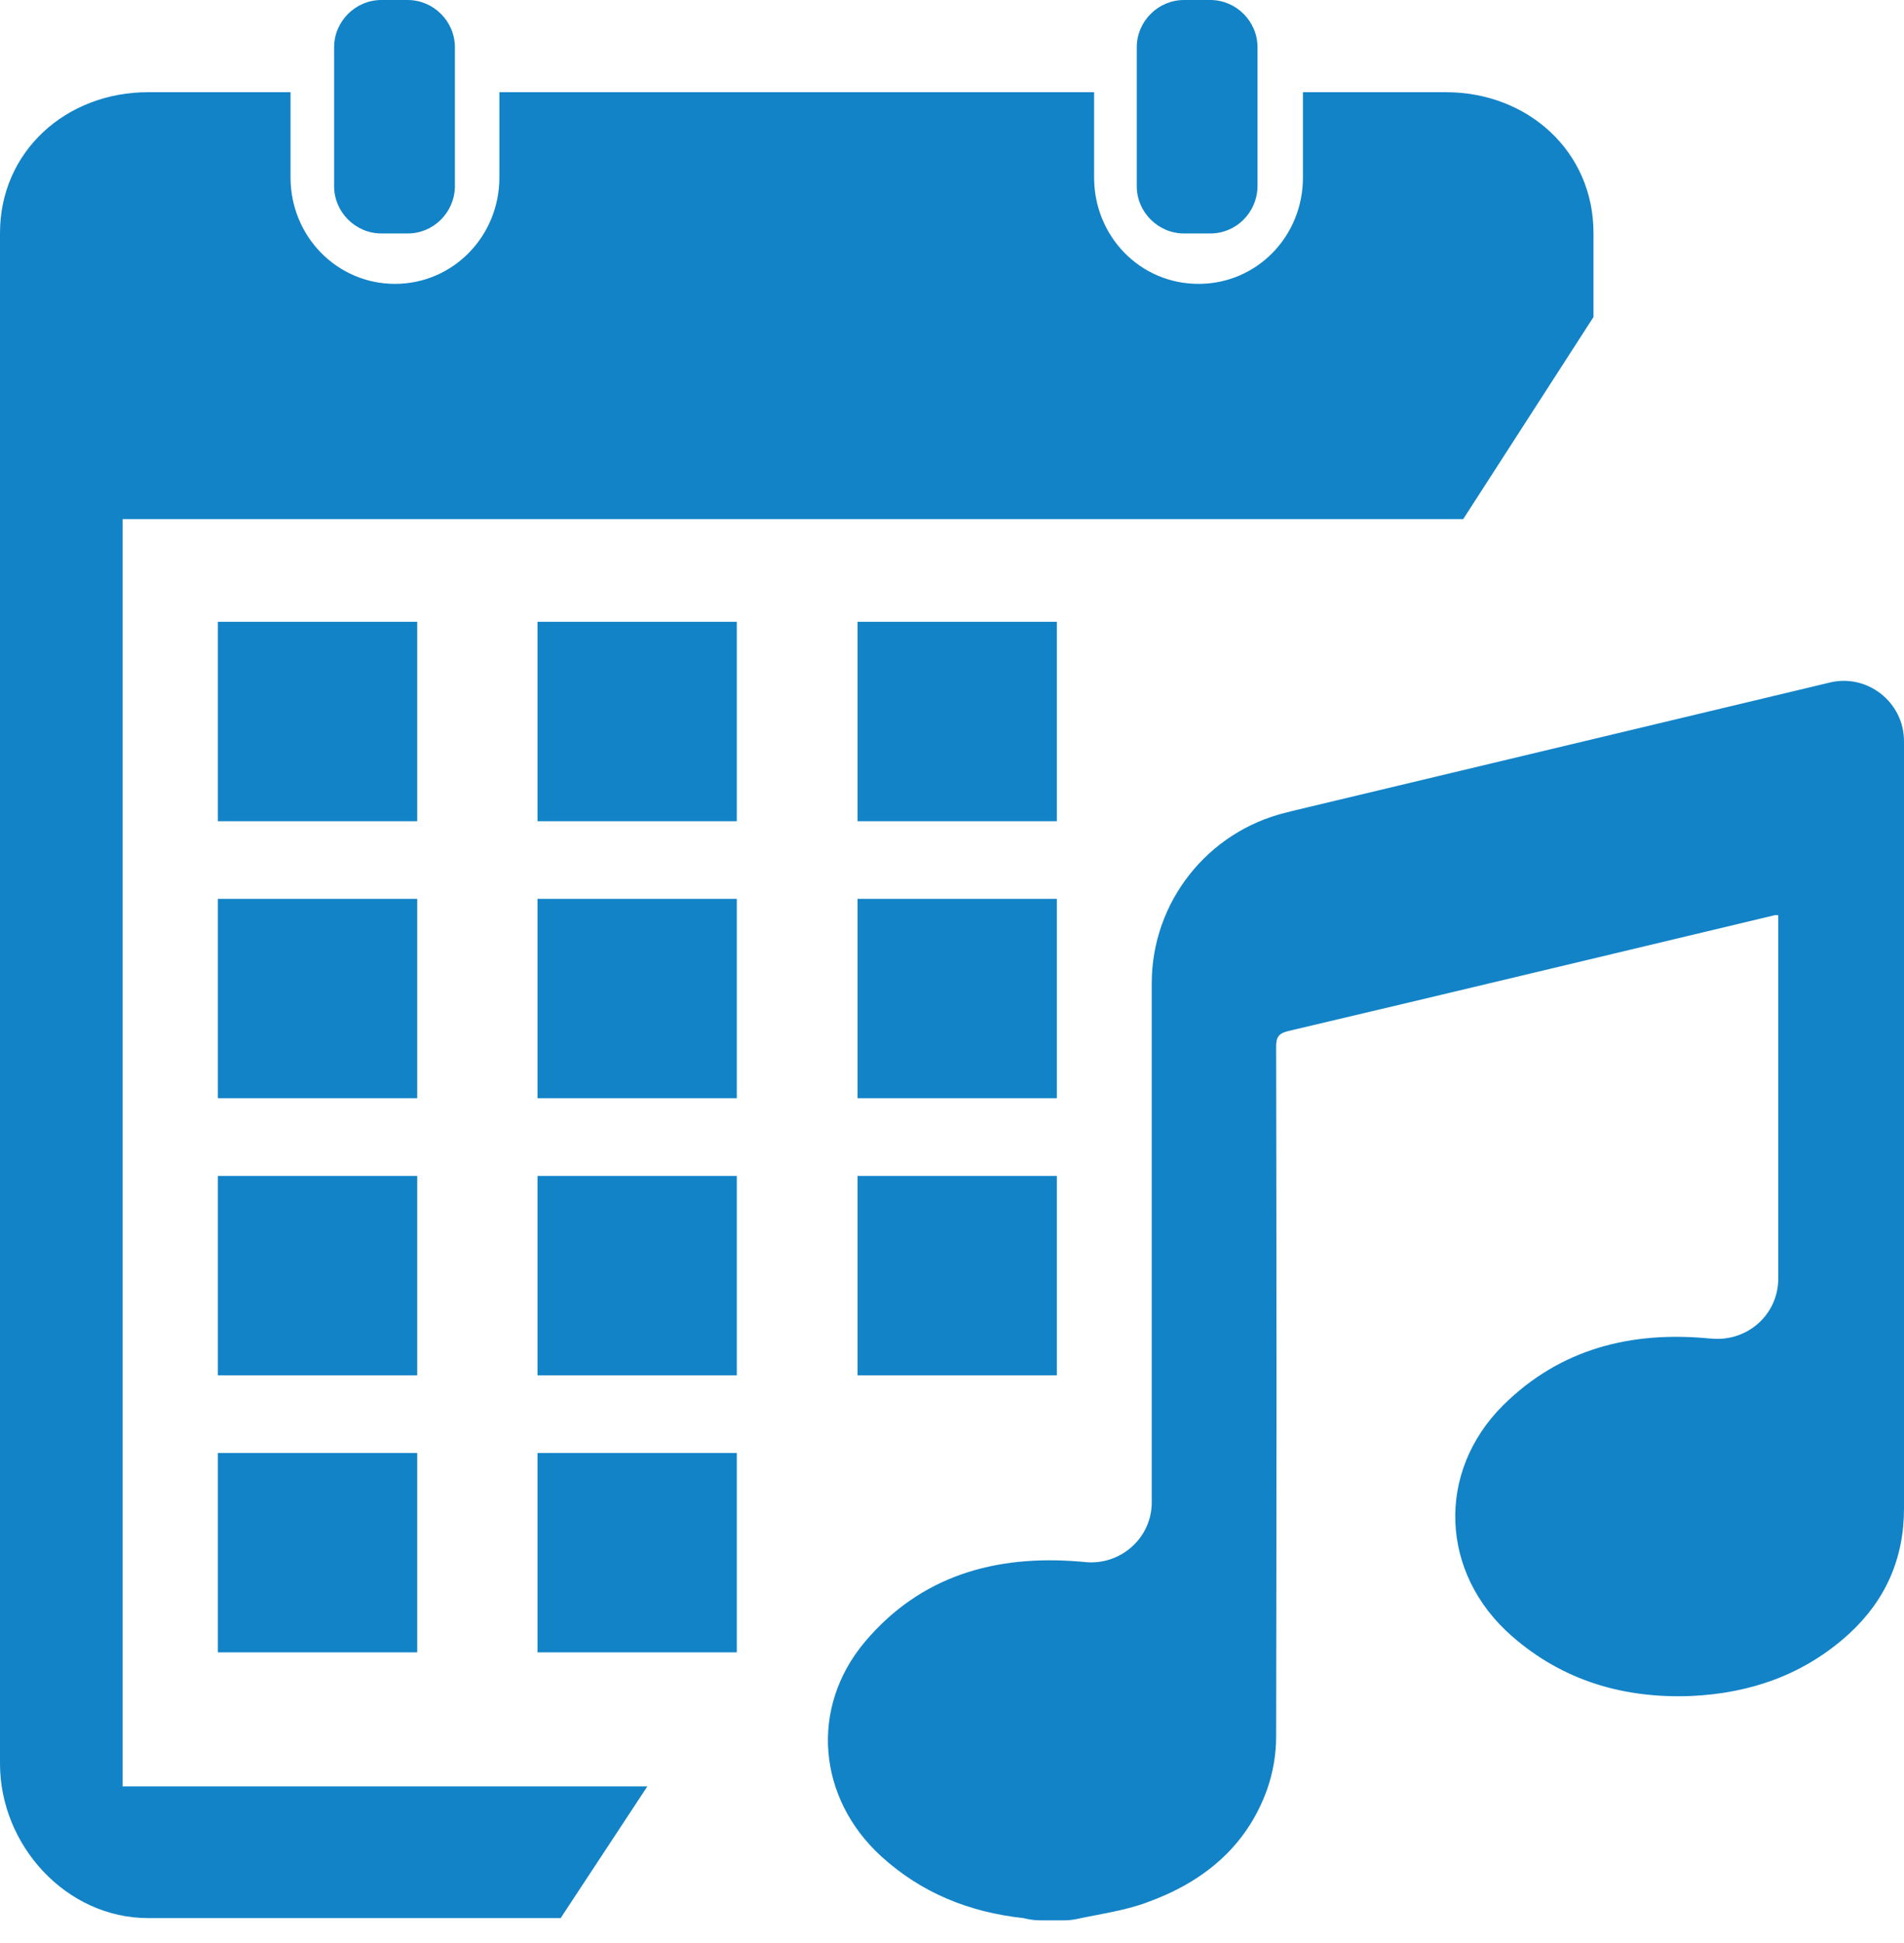
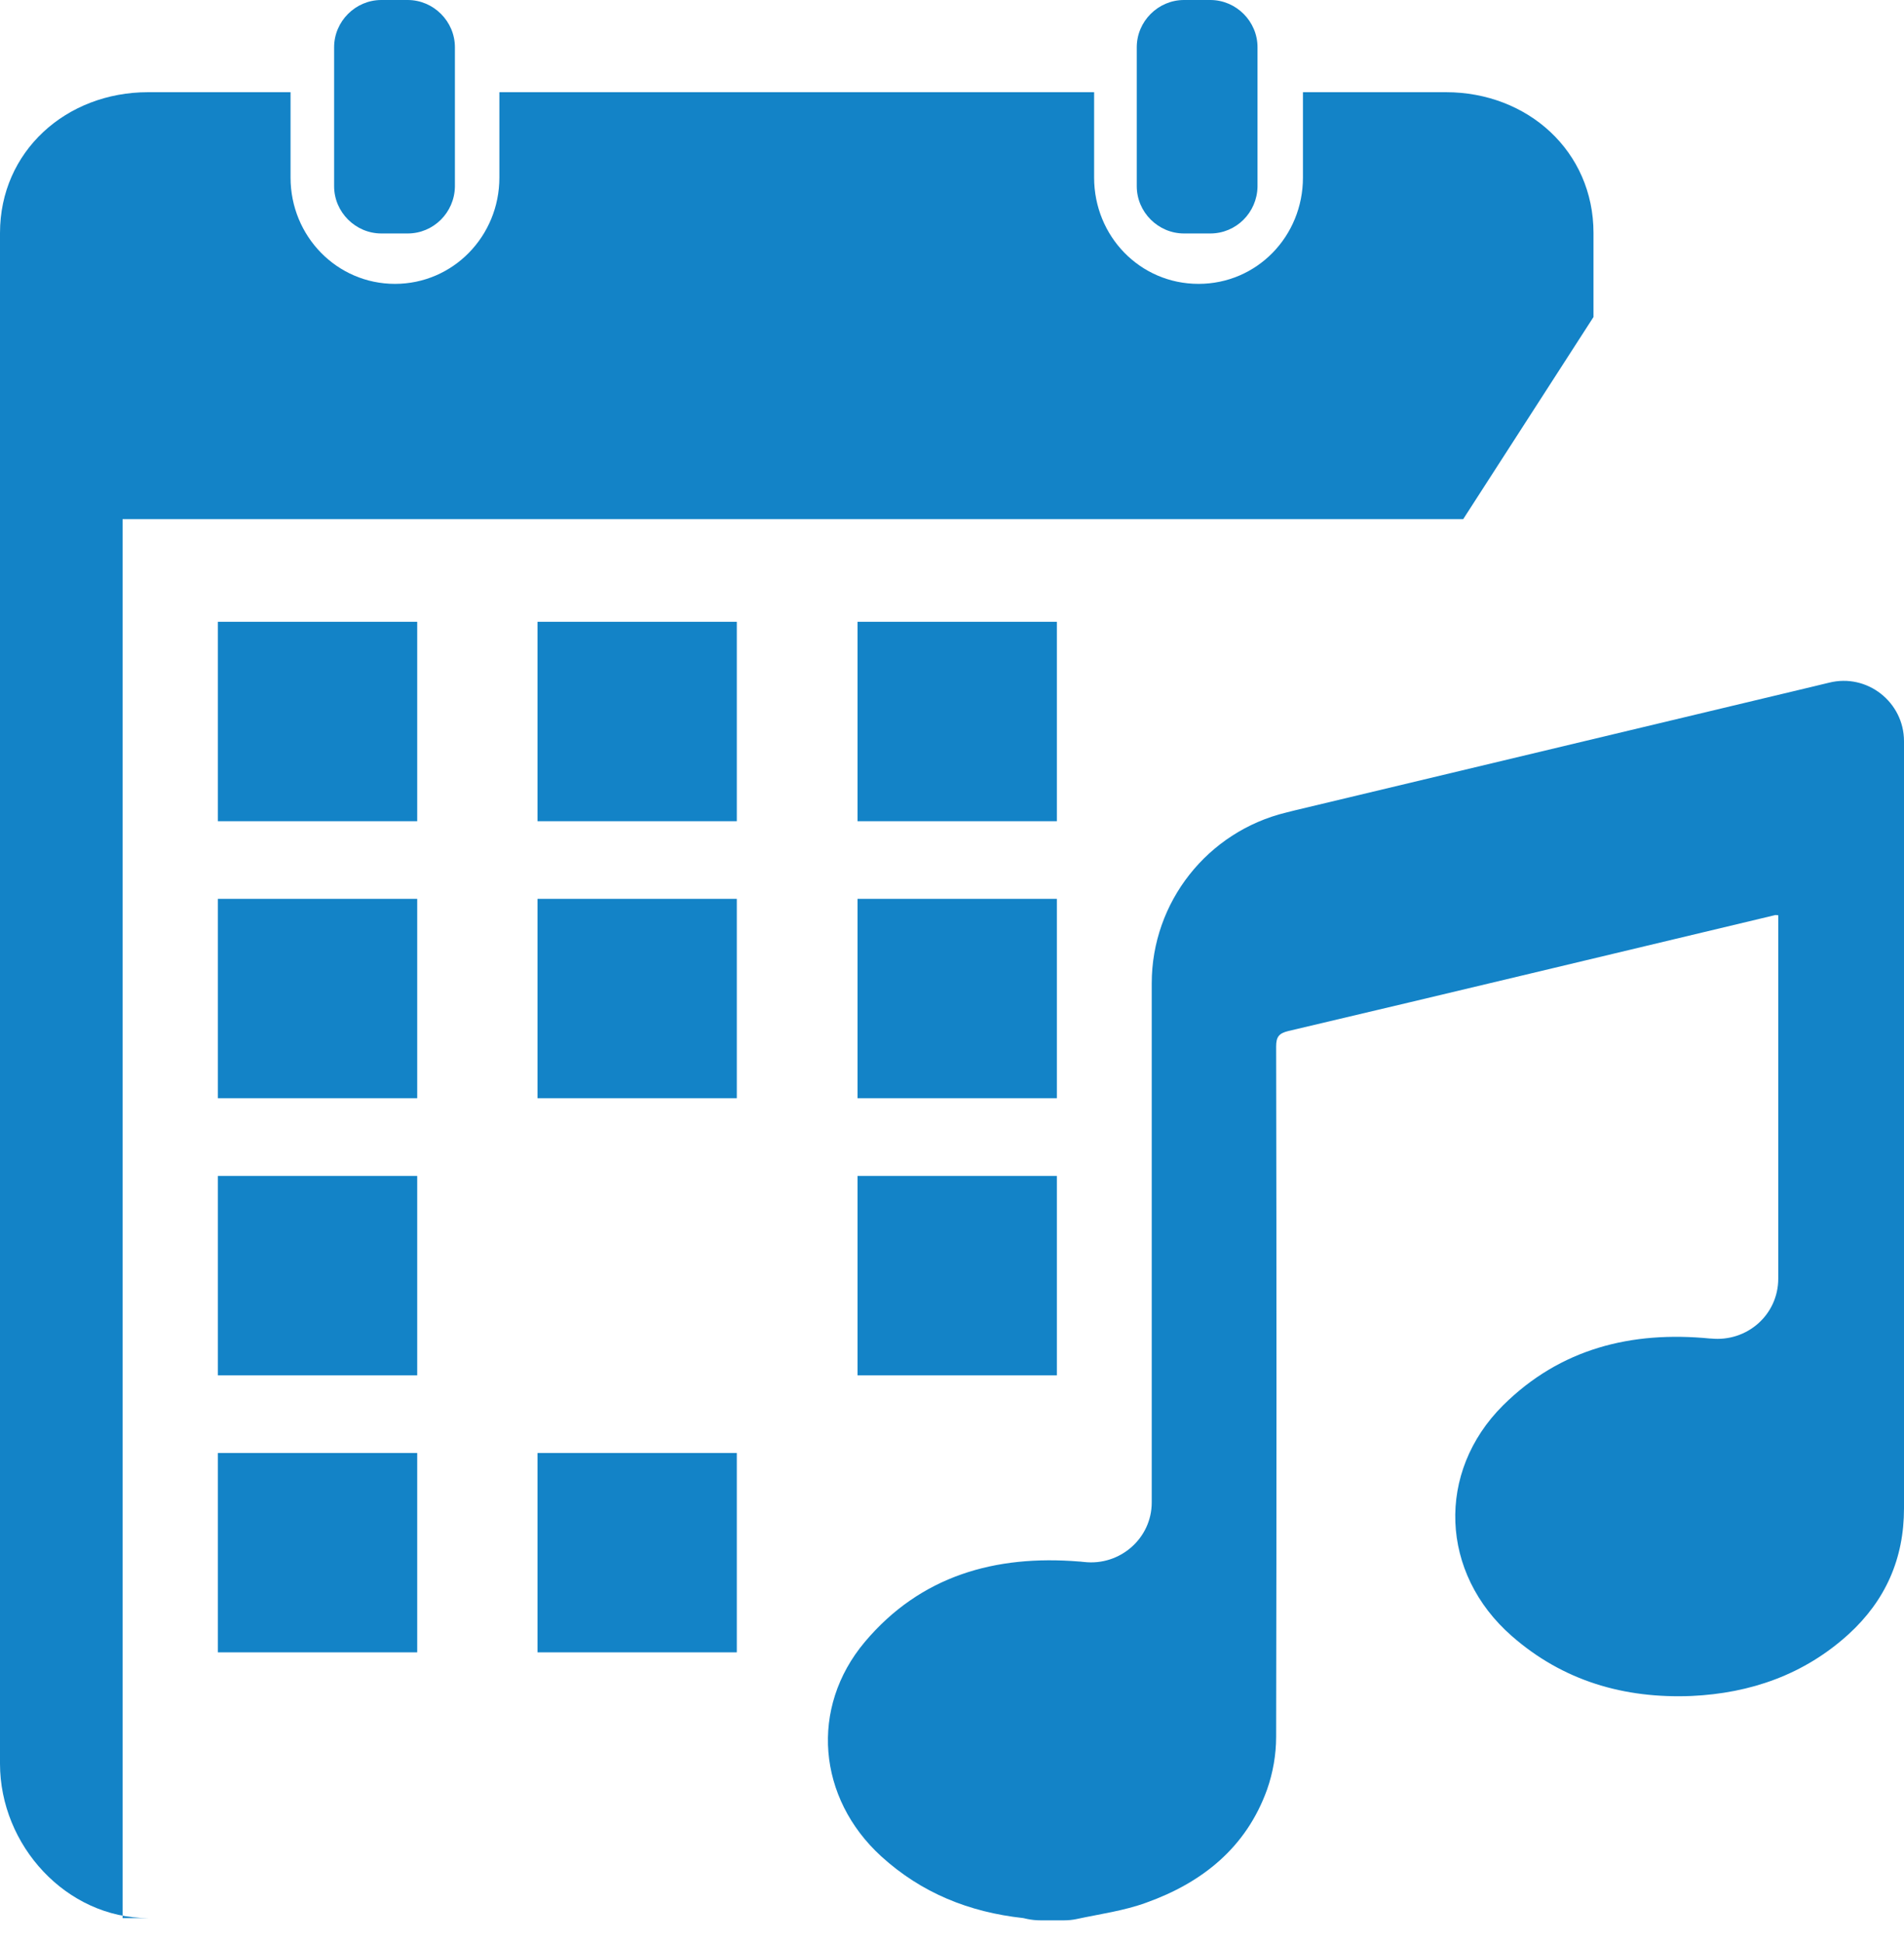
<svg xmlns="http://www.w3.org/2000/svg" width="50" height="51" viewBox="0 0 50 51" fill="none">
-   <path d="M37.971 2.42H34.216V4.661C34.216 6.199 33.011 7.451 31.474 7.451C29.936 7.451 28.732 6.199 28.732 4.661V2.42H13.114V4.661C13.114 6.199 11.898 7.451 10.372 7.451C8.846 7.451 7.63 6.199 7.63 4.661V2.42H3.887C1.741 2.42 0 3.97 0 6.116V46.292C0 48.438 1.741 50.346 3.887 50.346H14.723L17 46.889H3.219V13.627H38.424L41.846 8.321V6.116C41.846 3.97 40.117 2.42 37.971 2.42Z" fill="#1383C7" />
+   <path d="M37.971 2.42H34.216V4.661C34.216 6.199 33.011 7.451 31.474 7.451C29.936 7.451 28.732 6.199 28.732 4.661V2.42H13.114V4.661C13.114 6.199 11.898 7.451 10.372 7.451C8.846 7.451 7.63 6.199 7.63 4.661V2.42H3.887C1.741 2.42 0 3.97 0 6.116V46.292C0 48.438 1.741 50.346 3.887 50.346H14.723H3.219V13.627H38.424L41.846 8.321V6.116C41.846 3.97 40.117 2.42 37.971 2.42Z" fill="#1383C7" />
  <path d="M10.956 16.321H5.722V21.555H10.956V16.321Z" fill="#1383C7" />
  <path d="M19.349 16.321H14.115V21.555H19.349V16.321Z" fill="#1383C7" />
  <path d="M27.754 16.321H22.52V21.555H27.754V16.321Z" fill="#1383C7" />
  <path d="M10.956 23.593H5.722V28.827H10.956V23.593Z" fill="#1383C7" />
  <path d="M19.349 23.593H14.115V28.827H19.349V23.593Z" fill="#1383C7" />
  <path d="M27.754 23.593H22.52V28.827H27.754V23.593Z" fill="#1383C7" />
  <path d="M10.956 30.866H5.722V36.099H10.956V30.866Z" fill="#1383C7" />
-   <path d="M19.349 30.866H14.115V36.099H19.349V30.866Z" fill="#1383C7" />
  <path d="M27.754 30.866H22.52V36.099H27.754V30.866Z" fill="#1383C7" />
  <path d="M10.956 38.138H5.722V43.371H10.956V38.138Z" fill="#1383C7" />
  <path d="M19.349 38.138H14.115V43.371H19.349V38.138Z" fill="#1383C7" />
  <path d="M10.706 6.128H10.014C9.335 6.128 8.774 5.567 8.774 4.888V1.24C8.774 0.56 9.335 0 10.014 0H10.706C11.385 0 11.946 0.56 11.946 1.24V4.9C11.934 5.579 11.385 6.128 10.706 6.128Z" fill="#1383C7" />
  <path d="M31.784 6.128H31.092C30.413 6.128 29.852 5.567 29.852 4.888V1.24C29.852 0.56 30.413 0 31.092 0H31.784C32.463 0 33.023 0.56 33.023 1.24V4.9C33.011 5.579 32.463 6.128 31.784 6.128Z" fill="#1383C7" />
  <path d="M48.033 17.919C49.034 17.668 50 18.431 50 19.456C50 26.168 50 32.88 50 39.592C50 40.916 49.511 42.013 48.545 42.895C47.377 43.956 45.97 44.444 44.42 44.516C42.656 44.588 41.047 44.123 39.7 42.942C37.816 41.297 37.709 38.639 39.473 36.886C40.975 35.396 42.847 34.931 44.909 35.134C44.921 35.134 44.921 35.134 44.933 35.134C45.875 35.229 46.698 34.514 46.698 33.56V24.023C46.65 24.023 46.626 24.011 46.602 24.023C42.346 25.036 38.09 26.061 33.834 27.062C33.584 27.122 33.512 27.218 33.512 27.468C33.524 33.512 33.524 39.545 33.512 45.589C33.512 46.054 33.429 46.531 33.274 46.972C32.725 48.498 31.569 49.416 30.102 49.941C29.518 50.155 28.886 50.239 28.278 50.37C28.171 50.394 28.052 50.405 27.945 50.405H27.325C27.206 50.405 27.098 50.394 26.979 50.37C26.943 50.358 26.907 50.358 26.872 50.346C25.453 50.191 24.201 49.69 23.14 48.724C21.471 47.198 21.256 44.826 22.711 43.097C24.177 41.357 26.144 40.808 28.338 40.987C28.386 40.987 28.433 40.999 28.469 40.999C29.411 41.106 30.245 40.379 30.245 39.437V25.811C30.245 23.677 31.712 21.829 33.774 21.328C33.858 21.304 33.929 21.292 34.013 21.268C38.555 20.184 43.097 19.099 47.639 18.014C47.771 17.978 47.902 17.954 48.033 17.919Z" fill="#1383C7" />
</svg>